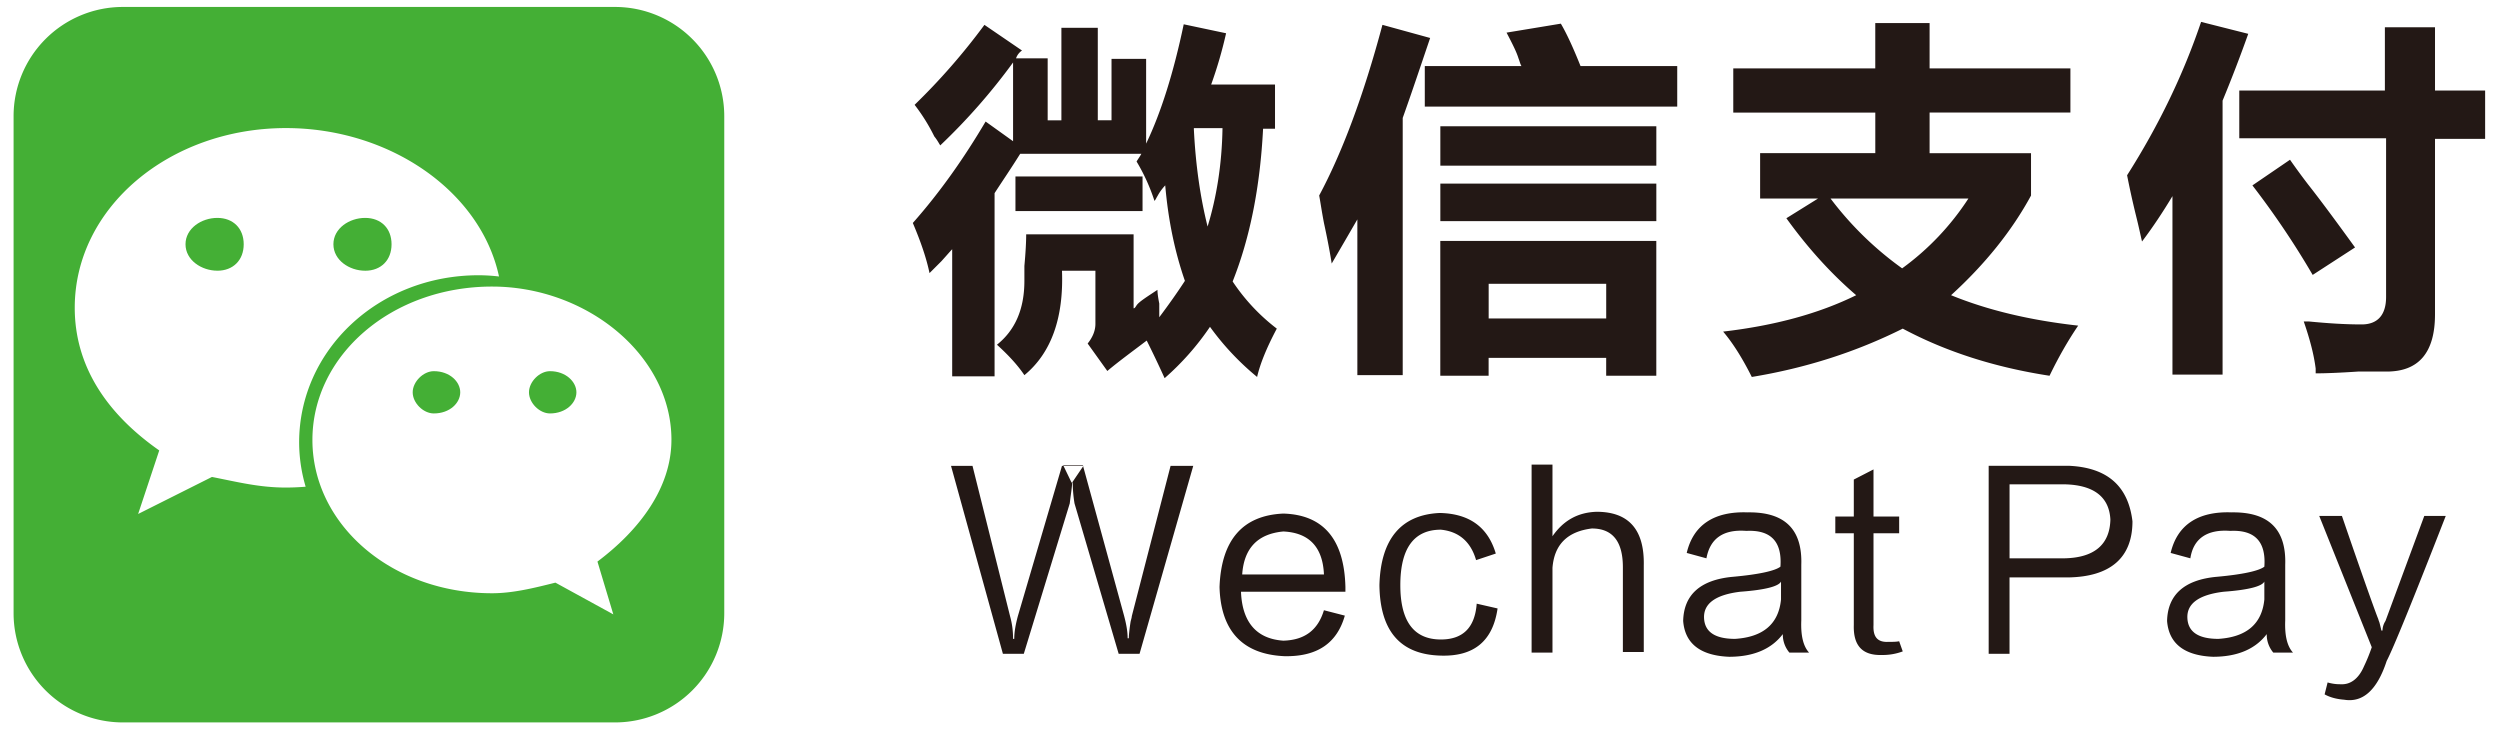
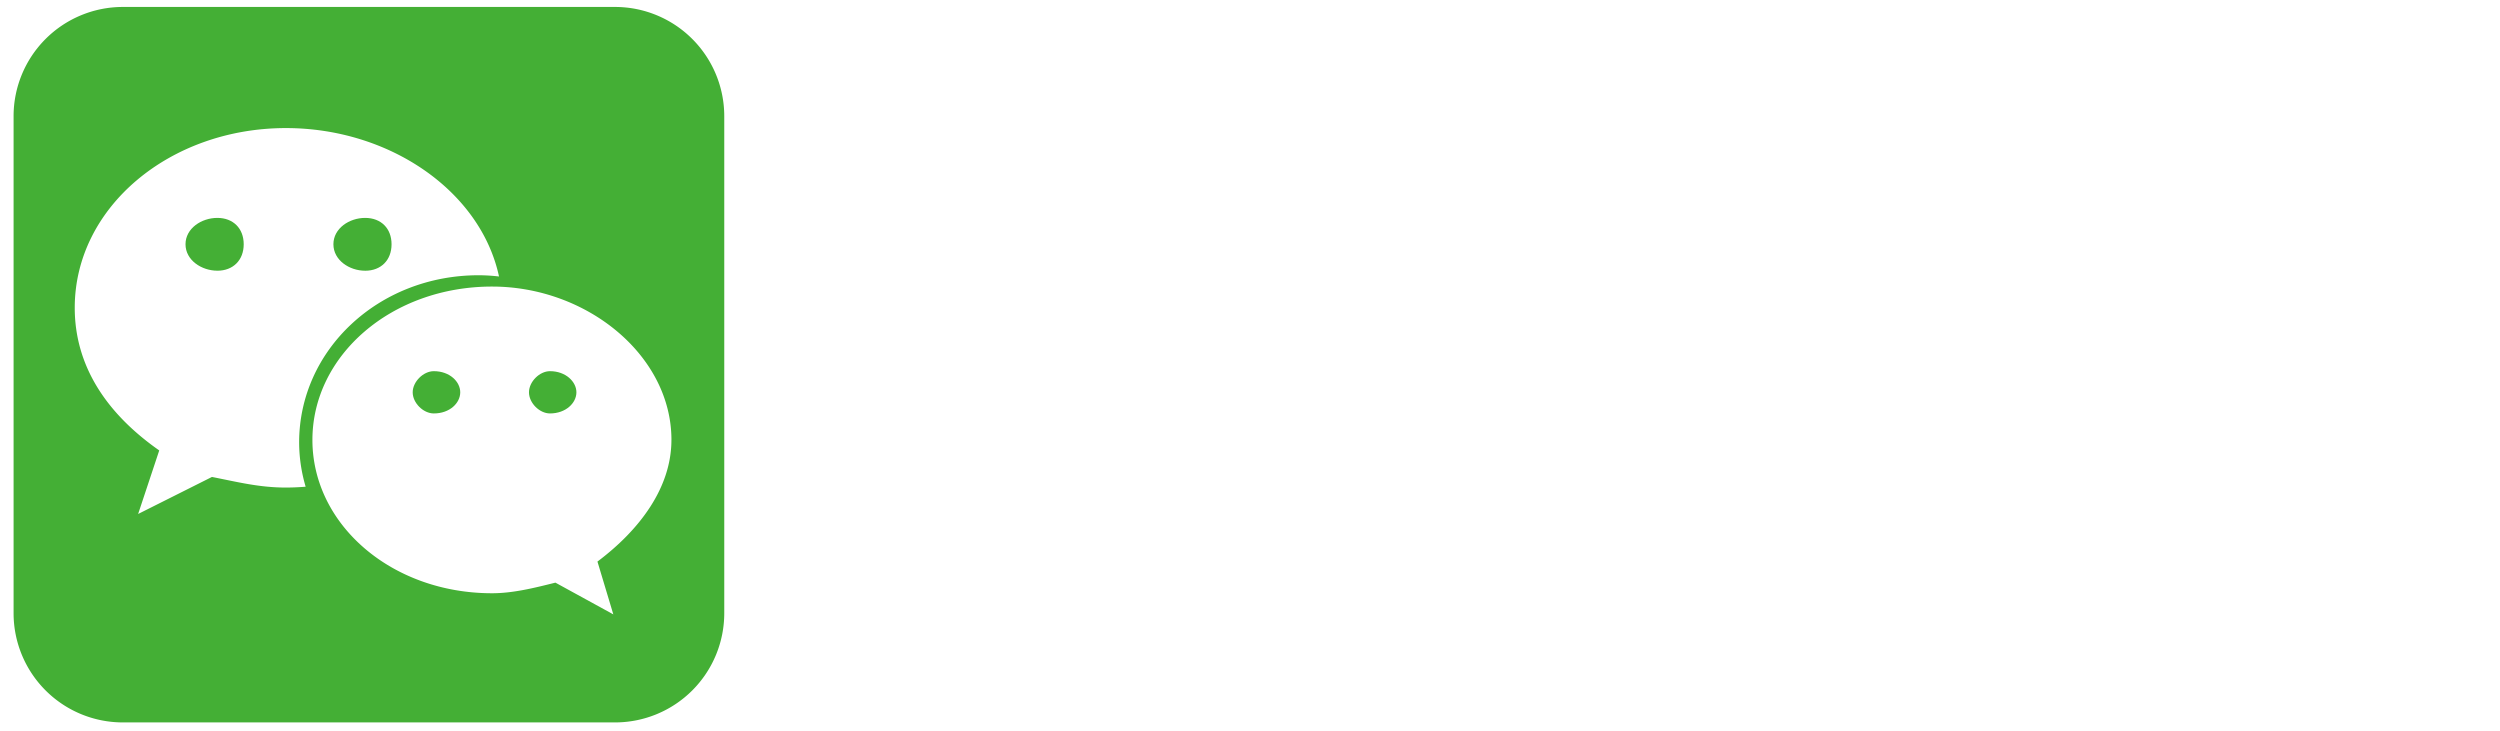
<svg xmlns="http://www.w3.org/2000/svg" t="1732951893669" class="icon" viewBox="0 0 3501 1024" version="1.1" p-id="8716" width="683.789" height="200">
-   <path d="M1501.415 675.741l15.855-23.387h-30.059l-61.836 210.581c-3.336 12.552-5.021 22.561-5.021 31.744h-1.652c0-12.552-1.652-22.561-4.195-31.744l-52.62-210.581h-30.092l72.671 263.234h29.267l64.347-210.581c1.652-14.204 3.336-23.42 3.336-29.267z m-12.552-24.213h27.582l57.674 210.581c3.336 12.552 5.021 22.561 5.021 31.711h1.652c0-4.162 0.859-12.519 2.51-23.354 0.826-3.369 1.652-5.847 1.652-7.531l54.338-210.581h31.744l-75.214 263.234h-29.234l-61.836-210.581a188.317 188.317 0 0 1-2.51-29.267h-1.652l-11.693-24.213z m250.715 152.906h114.49c-1.685-38.45-20.909-58.467-56.815-60.152-35.939 3.303-55.164 23.387-57.674 60.152z m114.49 50.143l29.234 7.531c-10.868 38.417-38.45 57.641-84.397 56.815-58.467-2.51-89.418-35.113-91.07-96.95 2.477-65.998 32.57-100.253 89.385-102.763 55.99 1.652 85.223 35.939 86.908 102.763v6.706h-146.234c1.652 42.612 21.735 65.998 59.326 68.509 30.059-0.826 48.491-15.03 56.815-42.612z m213.058-70.194l27.582-9.183c-10.868-36.765-36.765-55.99-78.551-56.815-54.305 2.477-82.713 36.765-84.397 101.079 0.826 64.347 29.234 96.95 85.223 98.634 46.807 1.652 73.563-20.051 80.235-66.031l-29.234-6.673c-2.51 33.429-19.225 50.143-50.143 50.143-37.624 0-56.815-25.105-56.815-76.073 0-51.795 19.192-77.692 56.815-77.692 25.071 2.51 41.786 16.714 49.284 42.612z m234.826 6.673v122.021h-29.267V794.426c0-35.939-14.204-54.338-43.437-54.338-34.254 4.195-52.653 22.561-55.164 55.164v118.652h-29.234v-263.234h29.234v100.286c15.063-21.735 35.113-33.429 61.869-34.254 44.263 0 66.824 24.246 65.998 74.356z m192.182 48.491v-25.105c-3.336 6.706-22.561 11.726-56.815 14.204-35.08 4.195-51.795 16.747-50.969 36.798 0.826 19.225 15.03 29.234 43.437 29.234 39.308-2.51 61.011-20.876 64.347-55.164z m-104.448-57.674l-27.582-7.531c9.183-39.275 38.45-58.467 85.223-56.815 51.828-0.826 76.899 23.42 75.214 73.53v77.725c-0.826 20.909 2.51 35.939 10.901 45.122h-27.582a39.176 39.176 0 0 1-9.216-25.897c-15.855 20.876-40.96 31.744-75.214 31.744-40.101-1.652-61.836-18.366-64.314-50.143 0.826-36.765 24.213-57.641 69.368-61.836 36.732-3.303 59.293-8.357 66.824-14.204 2.51-35.08-13.378-51.795-47.633-50.11-32.603-2.51-50.969 10.835-55.99 38.417z m269.907 116.141l5.021 14.204a79.542 79.542 0 0 1-29.267 5.021c-27.549 0.826-40.101-13.345-39.275-41.786v-128.661h-25.897v-23.42h25.897v-51.795l27.582-14.204v65.998h35.939v23.42h-35.939v128.661c-0.826 16.714 5.847 24.246 20.909 23.42 5.847 0 10.868 0 15.03-0.859z m231.457-219.764h-76.866v103.622h76.866c41.786-0.826 63.521-19.225 64.347-54.305-1.652-31.777-23.387-48.491-64.347-49.317z m5.021 130.378h-81.92v106.958h-29.201v-263.267h112.805c53.479 2.543 82.713 28.441 88.559 77.758 0 50.969-30.918 77.692-90.244 78.551z m274.927 30.918v-25.105c-3.336 6.706-22.561 11.726-56.815 14.204-35.113 4.195-51.828 16.747-50.969 36.798 0.826 19.225 15.03 29.234 43.437 29.234 39.275-2.51 61.011-20.876 64.347-55.164zM3067.375 781.874l-27.582-7.531c9.216-39.275 38.45-58.467 85.223-56.815 51.828-0.826 76.899 23.42 75.214 73.53v77.725c-0.826 20.909 2.51 35.939 10.901 45.122h-27.615a39.209 39.209 0 0 1-9.183-25.897c-15.855 20.876-40.96 31.744-75.214 31.744-40.101-1.652-61.836-18.366-64.347-50.143 0.859-36.765 24.246-57.641 69.368-61.836 36.765-3.303 59.326-8.357 66.857-14.204 2.51-35.08-13.378-51.795-47.633-50.11-32.603-2.51-51.828 10.835-55.99 38.417z m357.64-59.326h-30.059l-54.338 147.06a25.27 25.27 0 0 0-4.162 13.378h-1.652c0-0.826-0.859-4.162-2.543-10.868-0.826-2.51-1.652-4.162-1.652-5.021-1.652-3.303-19.225-51.795-50.969-144.549h-31.777l73.563 183.825a245.991 245.991 0 0 1-10.901 26.756c-7.498 17.54-19.159 25.897-32.57 25.071a61.11 61.11 0 0 1-18.366-2.51l-4.195 16.714c7.531 4.162 16.714 6.673 27.582 7.498 25.897 4.195 45.948-13.345 59.326-54.305 9.183-17.54 36.765-85.223 82.713-203.049zM1691.119 317.242c12.519-40.927 20.051-86.875 20.876-137.844h-40.101v1.652c2.51 51.002 9.183 96.124 19.225 136.225z m-269.081-21.702V247.081h177.978v48.458H1422.039z m198.854 110.328c0 4.162 0.859 10.835 2.543 19.192v19.225c12.552-16.714 25.038-34.254 35.906-50.969-14.204-40.96-23.387-85.223-27.549-133.715a69.995 69.995 0 0 0-10.901 15.063c-1.652 2.51-2.477 4.988-4.162 6.673a268.817 268.817 0 0 0-25.071-55.164c2.51-4.162 5.021-7.498 6.706-10.835h-169.654c-12.519 20.051-25.071 38.417-35.906 55.164v256.529h-59.359v-178.011c-2.477 2.51-7.498 8.357-15.03 16.714l-16.714 16.714c-4.162-20.051-11.693-42.612-23.387-70.194 38.417-43.437 71.845-91.07 101.938-142.039l38.45 27.549V87.469a852.232 852.232 0 0 1-101.971 116.141c-1.652-2.51-4.162-7.498-8.324-12.552a259.534 259.534 0 0 0-27.582-44.263 902.673 902.673 0 0 0 97.775-111.979l52.62 35.939a21.405 21.405 0 0 0-8.357 10.901h44.296v86.875h19.225V38.978h50.969V168.465h19.225V82.482h48.458v118.652c20.876-43.437 38.45-99.427 52.653-167.11l59.326 12.552a601.517 601.517 0 0 1-20.909 71.845h89.418v61.836h-16.714c-4.162 81.92-18.366 152.939-42.612 213.917a272.979 272.979 0 0 0 61.836 66.031c-14.204 26.756-23.387 49.284-27.582 67.683a374.355 374.355 0 0 1-65.998-70.194 372.637 372.637 0 0 1-63.521 71.878 1570.849 1570.849 0 0 0-25.071-52.653c-20.876 15.855-39.275 29.234-55.164 42.612l-27.549-38.45c6.673-8.357 10.868-17.54 10.868-27.582v-74.356h-46.807c2.51 65.998-15.03 115.283-52.653 146.234-8.357-12.552-20.876-26.756-38.417-42.612 25.071-20.051 38.417-49.317 38.417-89.418v-20.909c1.685-18.366 2.51-33.429 2.51-44.263h150.429v103.589c1.652 0 2.51-1.652 4.162-4.162 3.369-5.021 14.204-11.693 29.267-21.735zM2249.332 445.935v-48.491h-164.6v48.491h164.6z m70.194-188.878v52.653h-302.476V257.09h302.476z m0-80.202v55.164h-302.476v-55.164h302.476z m29.267-84.397v56.815H1995.281V92.49h135.366c-1.652-2.51-2.51-6.673-4.195-10.868-2.477-8.357-8.357-20.051-16.681-35.939l76.04-12.552c8.357 14.204 17.54 34.287 27.549 59.359h135.399zM1935.955 34.816c-26.756 100.286-56.815 179.695-88.593 238.988 1.652 8.357 3.336 20.909 6.706 38.45 5.814 26.756 9.183 45.948 10.835 56.815a14266.632 14266.632 0 0 0 35.939-61.836v218.112h63.521V165.161c12.552-35.113 25.071-72.704 38.417-111.979l-66.824-18.399zM2084.666 526.204h-67.683v-188.845h302.509v188.845h-70.194v-25.071H2084.666v25.071z m579.089-150.396a369.135 369.135 0 0 0 92.788-97.775h-193.041a462.848 462.848 0 0 0 100.253 97.775z m38.45-161.297h142.039V273.837c-26.723 49.317-64.314 96.124-111.979 139.561 51.002 20.876 110.328 35.08 178.011 42.612-14.204 20.909-27.582 44.263-40.101 70.194-76.04-11.693-144.582-33.429-205.56-65.998-65.206 32.57-135.366 55.164-211.406 67.683-12.552-25.105-25.93-46.807-40.134-63.521 71.878-8.357 133.715-25.071 186.335-50.969-35.08-30.059-67.683-66.031-97.775-107.784l44.296-27.582H2464.867V214.478h161.297v-56.815h-198.887V95.827h198.854V32.339h76.073V95.794h197.203v61.836h-197.203v56.815zM3154.283 259.634l52.653-35.939c8.093 11.627 16.45 23.023 25.071 34.287 15.855 20.051 37.591 49.284 65.998 88.559l-59.326 38.45a1177.171 1177.171 0 0 0-84.397-125.357zM3082.405 30.654l66.031 16.714a1992.704 1992.704 0 0 1-35.939 93.58V524.552h-70.194V274.663c-12.552 20.876-26.756 42.612-42.612 63.521-1.652-6.706-4.162-19.225-8.357-35.939a1198.014 1198.014 0 0 1-12.552-56.815c45.155-71.019 79.41-142.931 103.622-214.776z m53.512 162.948h205.56v222.274c0 25.071-11.726 38.45-34.254 38.45-24.246 0-48.491-1.685-74.389-4.195h-6.673c8.357 24.246 14.204 45.948 16.714 66.031v6.673c14.204 0 34.254-0.826 59.326-2.51h40.101c45.122 0 67.683-26.756 67.683-80.235V194.428h70.194V126.745h-70.194V38.185h-70.194v88.559h-203.908v66.857z" fill="#231815" p-id="8717" />
  <path d="M607.496 519.796c-14.699 0-29.564 14.831-29.564 29.597 0 14.964 14.865 29.597 29.564 29.597h0.033c22.363 0 36.996-14.633 36.996-29.597 0-14.765-14.633-29.597-36.996-29.597zM304.359 305.152c-22.165 0-44.561 14.666-44.561 36.93 0 22.198 22.396 36.996 44.561 36.996v0.033c22.165 0 36.93-14.865 36.93-37.029 0-22.264-14.765-36.93-36.93-36.93z m206.98 73.992c22.264 0 36.996-14.865 36.996-37.062 0-22.264-14.732-36.93-36.996-36.93-22.165 0-44.428 14.666-44.428 36.93 0 22.198 22.264 37.029 44.428 37.029z m258.841 140.651c-14.633 0-29.399 14.831-29.399 29.597 0 14.964 14.798 29.597 29.399 29.597 22.198 0 37.029-14.633 37.029-29.597 0-14.765-14.865-29.597-36.996-29.597z" fill="#44AF35" p-id="8718" />
  <path d="M861.349 9.745H171.966a153.005 153.005 0 0 0-152.939 152.939v696.056a153.005 153.005 0 0 0 152.939 152.939h689.383a153.005 153.005 0 0 0 152.906-152.939V162.684a153.005 153.005 0 0 0-152.939-152.939zM400.45 682.777c-36.963 0-66.626-7.531-103.622-14.865l-103.391 51.861 29.564-88.989c-73.992-51.762-118.322-118.487-118.322-199.779 0-140.783 133.186-251.64 295.771-251.64 145.375 0 272.813 88.593 298.38 207.839a252.763 252.763 0 0 0-28.474-1.751c-140.486 0-251.442 104.877-251.442 234.166a220.655 220.655 0 0 0 9.117 61.969c-9.183 0.76-18.366 1.156-27.582 1.189z m539.813-66.725c0 66.725-44.263 125.853-103.589 170.38l22.231 73.959-81.094-44.461c-29.597 7.399-59.293 14.865-88.725 14.865-140.717 0-251.574-96.223-251.574-214.71 0-118.355 110.823-214.776 251.574-214.776 132.889 0 251.21 96.454 251.21 214.743z" fill="#44AF35" p-id="8719" />
</svg>